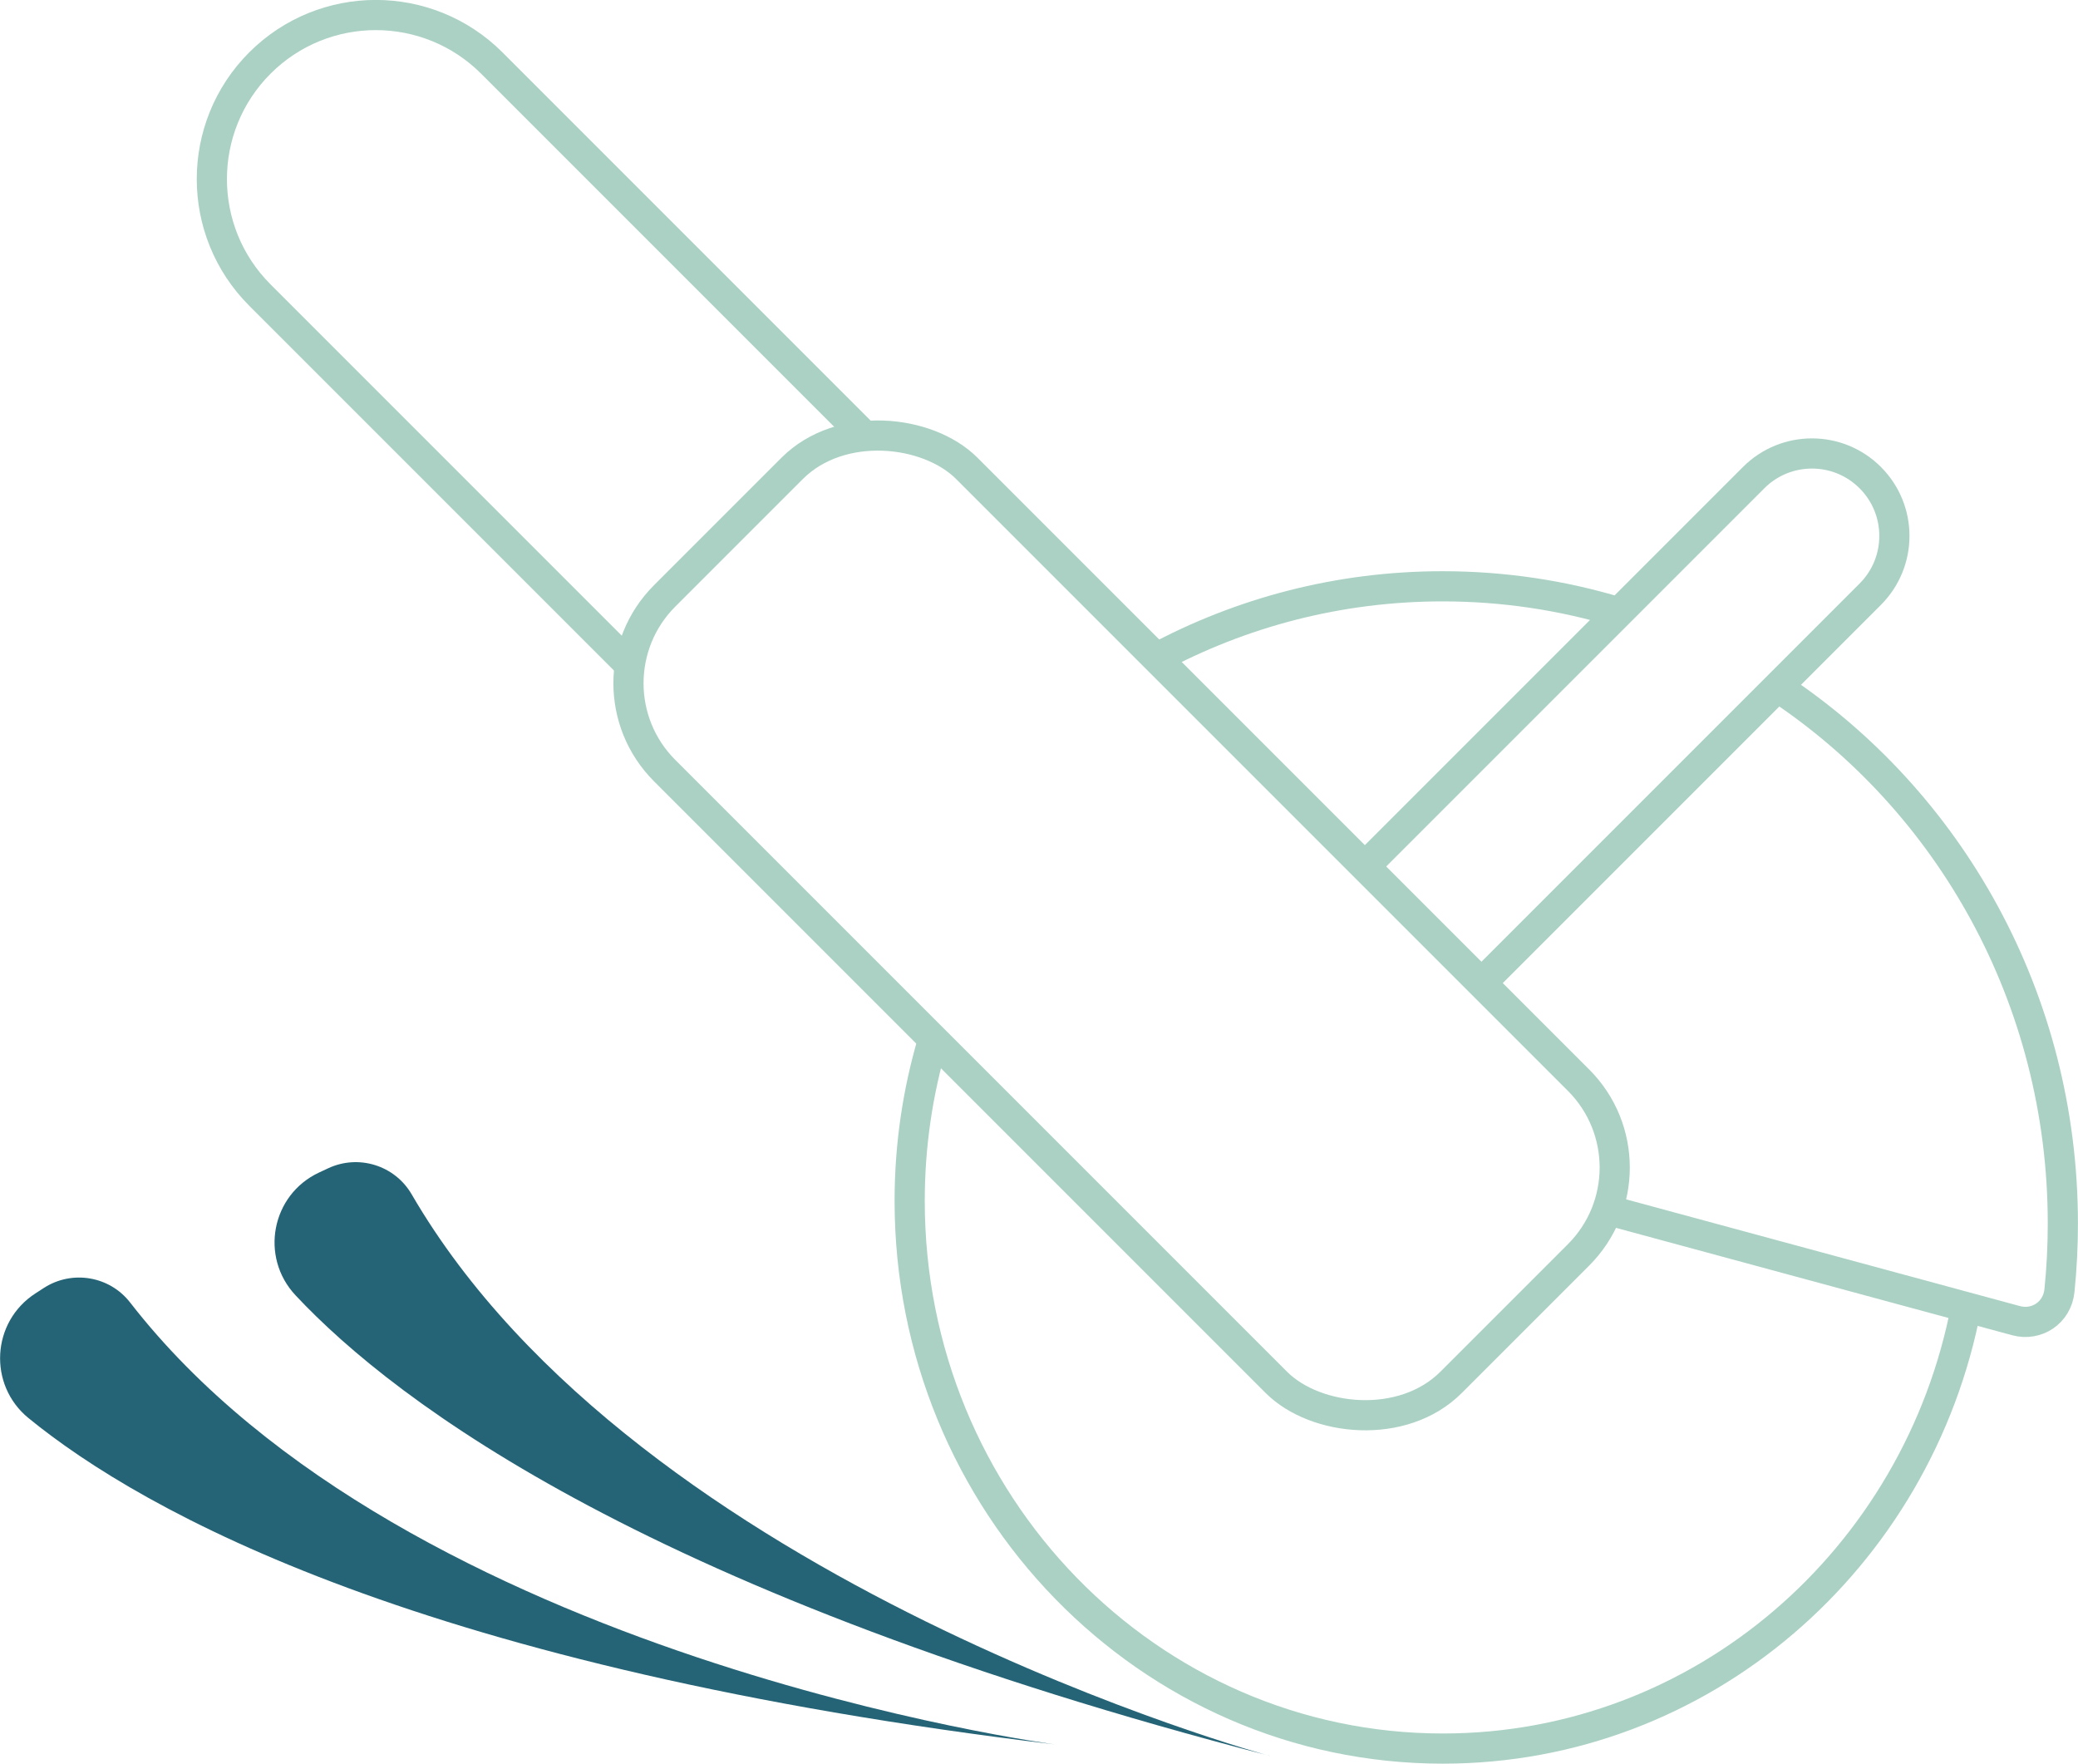
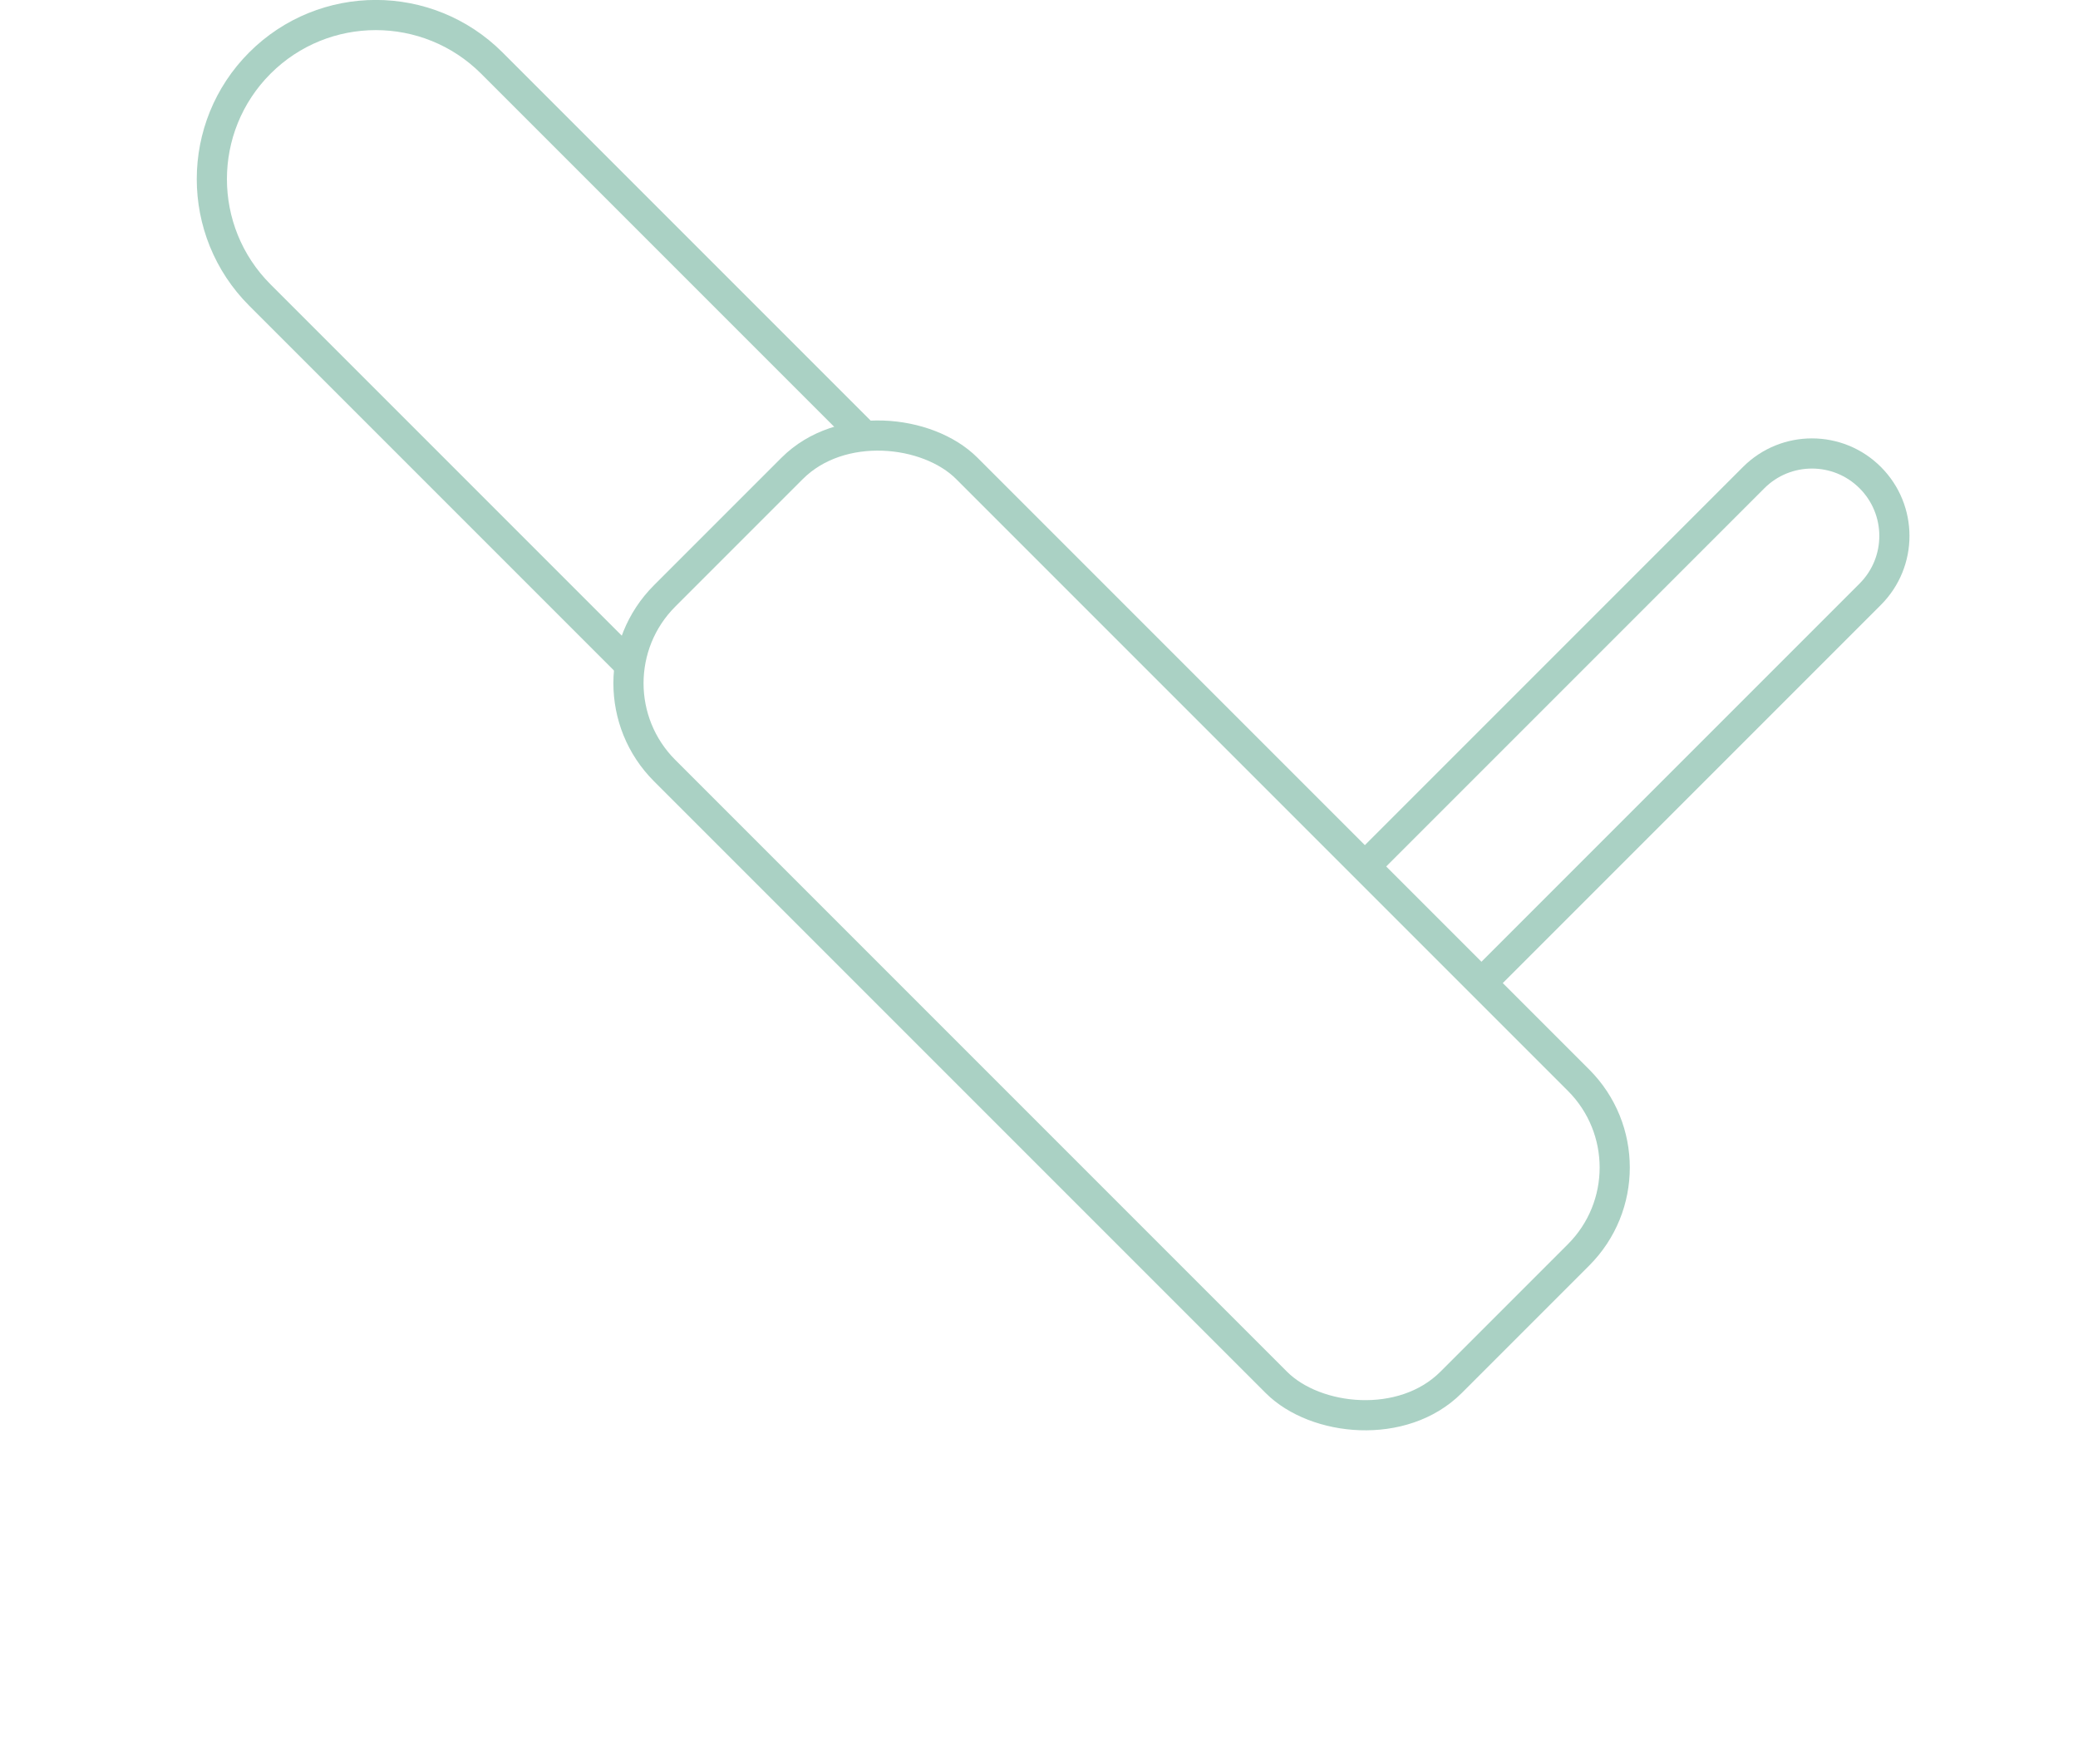
<svg xmlns="http://www.w3.org/2000/svg" id="Ebene_2" viewBox="0 0 275.56 233.85">
  <defs>
    <style>.cls-1{fill:#256476;}.cls-2{fill:none;stroke:#aad1c4;stroke-miterlimit:10;stroke-width:4px;}</style>
  </defs>
  <g id="Ebene_1-2">
    <rect class="cls-2" x="120.4" y="48.96" width="56.67" height="147.48" rx="16.38" ry="16.38" transform="translate(-43.2 141.11) rotate(-45)" />
    <path class="cls-2" d="M83.5,88.16l-49.04-49.04c-8.49-8.49-8.49-22.26,0-30.76h0c8.49-8.49,22.26-8.49,30.76,0l49.04,49.04" />
-     <path class="cls-2" d="M260.74,173.23c-6.35,33.41-35.01,58.62-69.4,58.62-39.05,0-70.71-32.51-70.71-72.62,0-7.36,1.07-14.47,3.05-21.17" />
-     <path class="cls-2" d="M235.71,91.1c22.76,15.03,37.84,41.26,37.84,71.12,0,3.01-.15,5.98-.45,8.91s-3.02,4.72-5.76,3.98l-54.43-14.75" />
-     <path class="cls-2" d="M153.16,87.35c11.4-6.14,24.37-9.61,38.14-9.61,8.07,0,15.88,1.19,23.25,3.42" />
    <path class="cls-2" d="M181.03,114.85l51.52-51.52c4.27-4.27,11.19-4.27,15.46,0h0c4.27,4.27,4.27,11.19,0,15.46l-51.88,51.88" />
-     <path class="cls-1" d="M168.37,232.82s-83.73-22.74-113.78-74.46c-2.24-3.85-7.05-5.34-11.08-3.45-.4.19-.8.38-1.2.56-6.32,2.95-7.89,11.19-3.12,16.28,13.41,14.32,47.37,39.87,129.18,61.06Z" />
-     <path class="cls-1" d="M139.96,231.31s-86.02-11.36-122.7-58.6c-2.73-3.52-7.7-4.35-11.44-1.94-.38.24-.75.48-1.11.72-5.86,3.77-6.32,12.15-.92,16.55,15.2,12.4,52.27,33.19,136.18,43.27Z" />
  </g>
</svg>